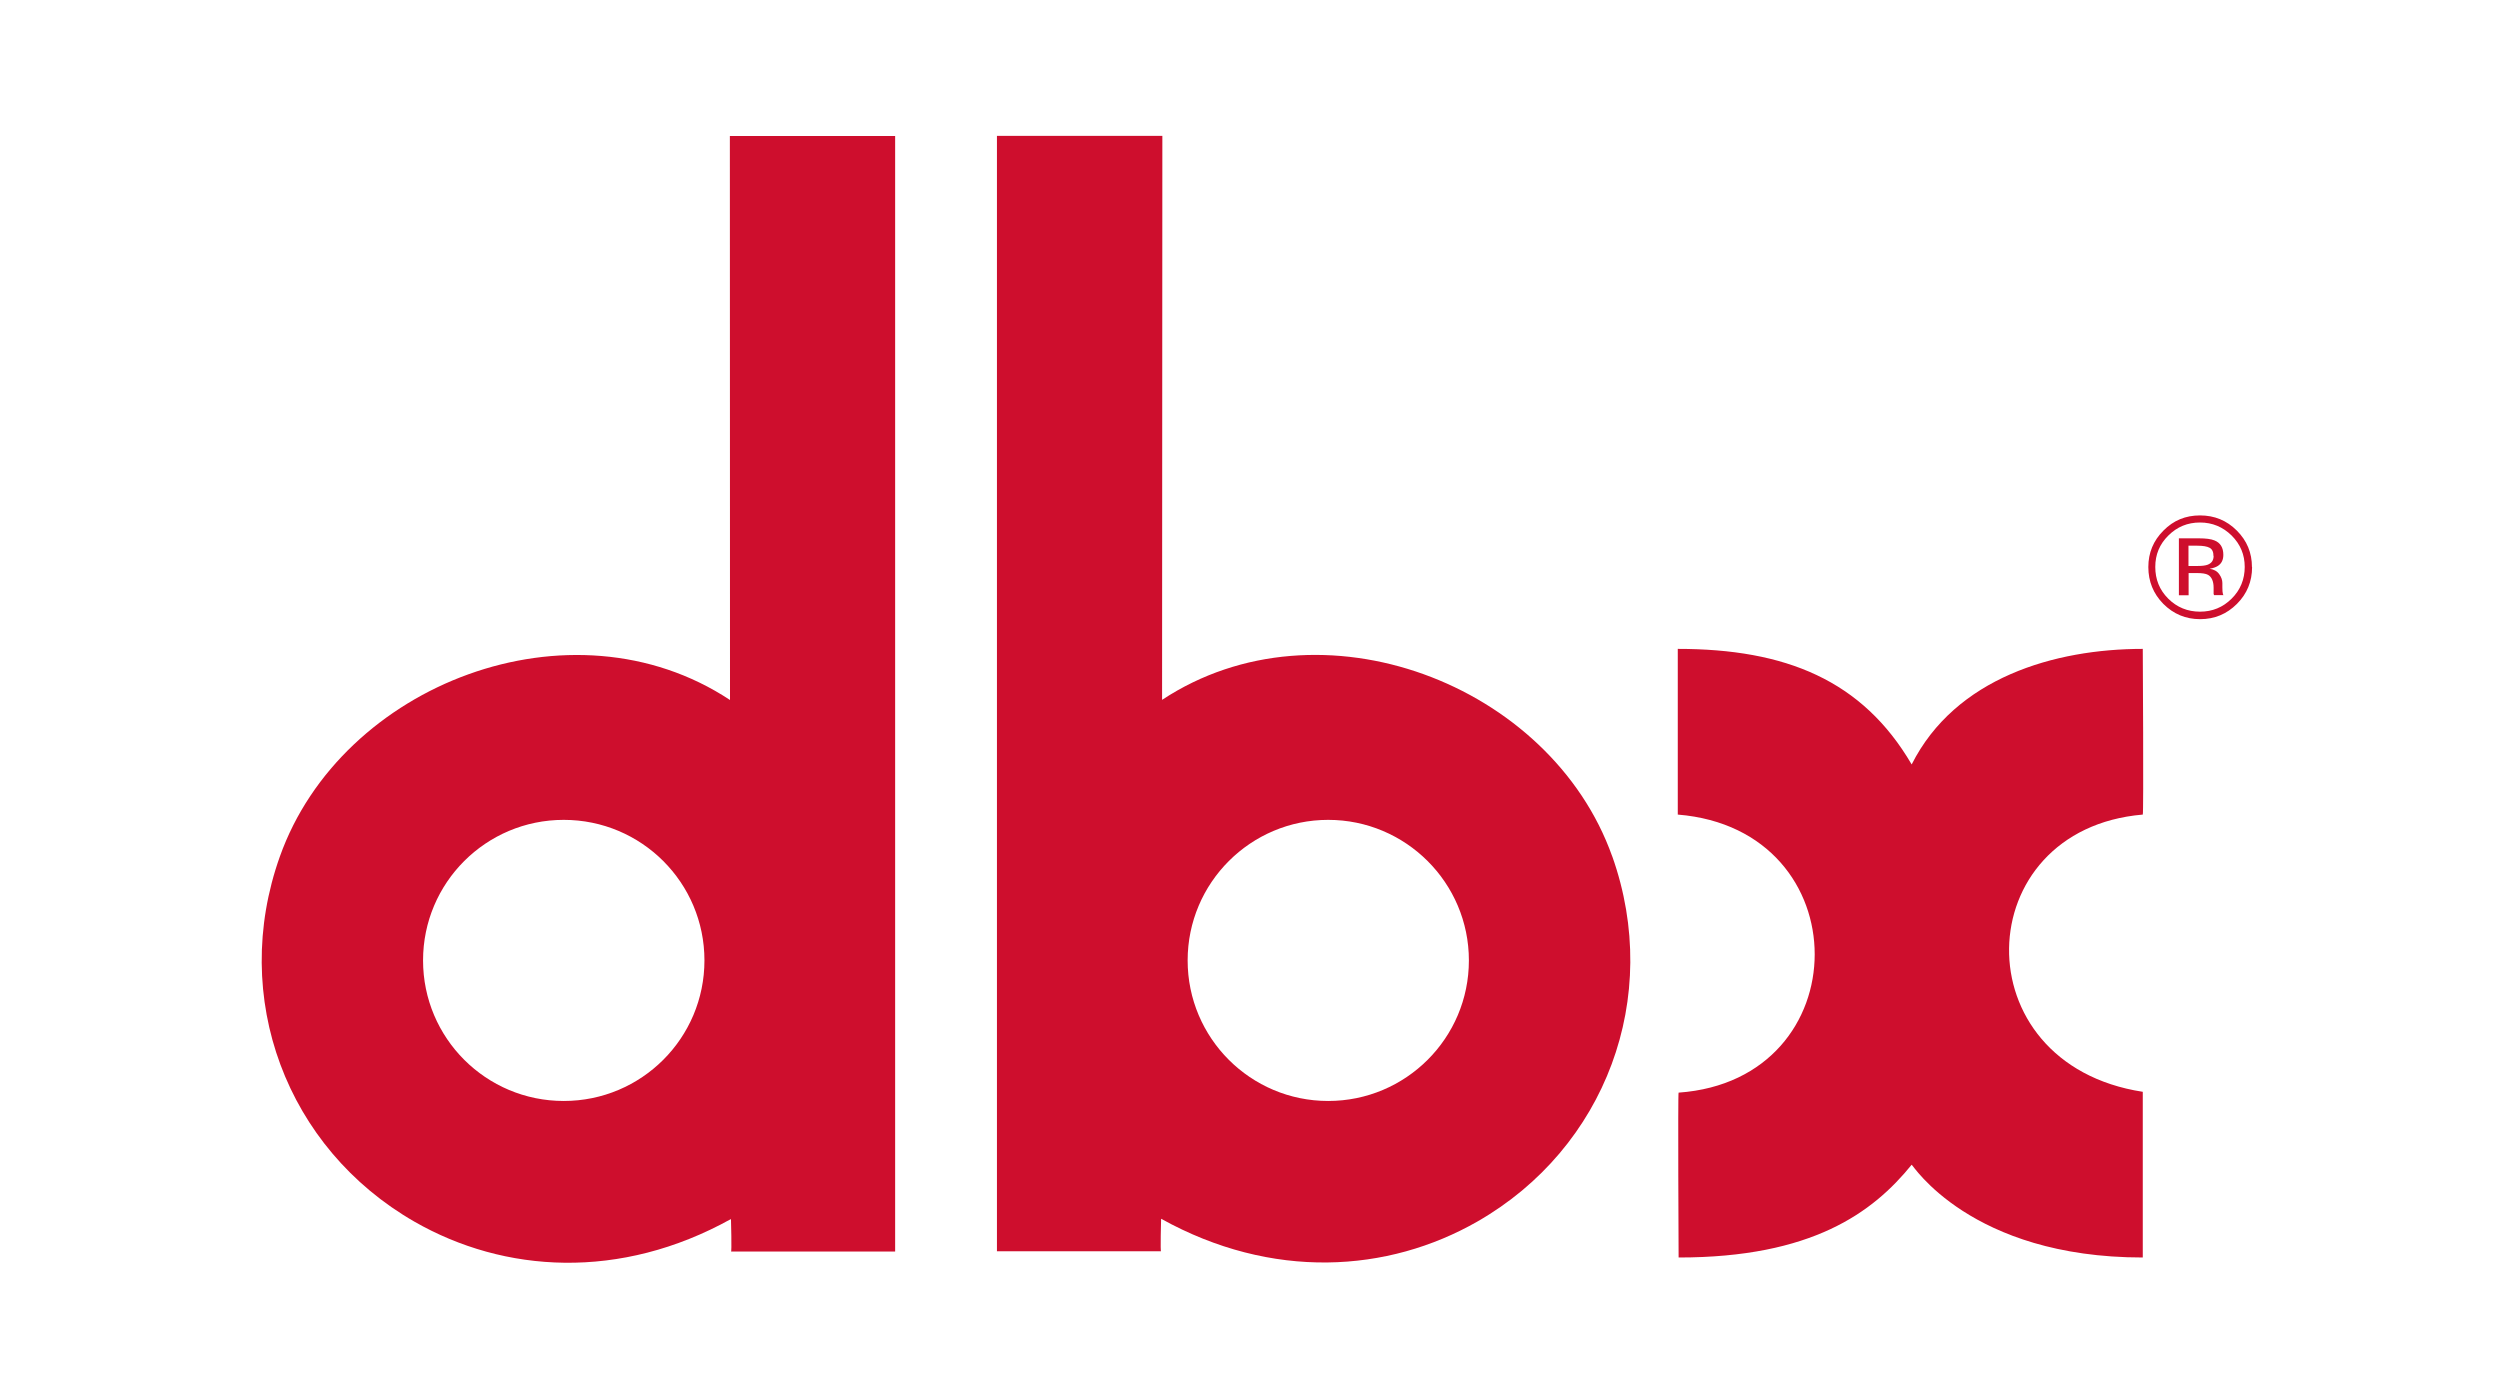
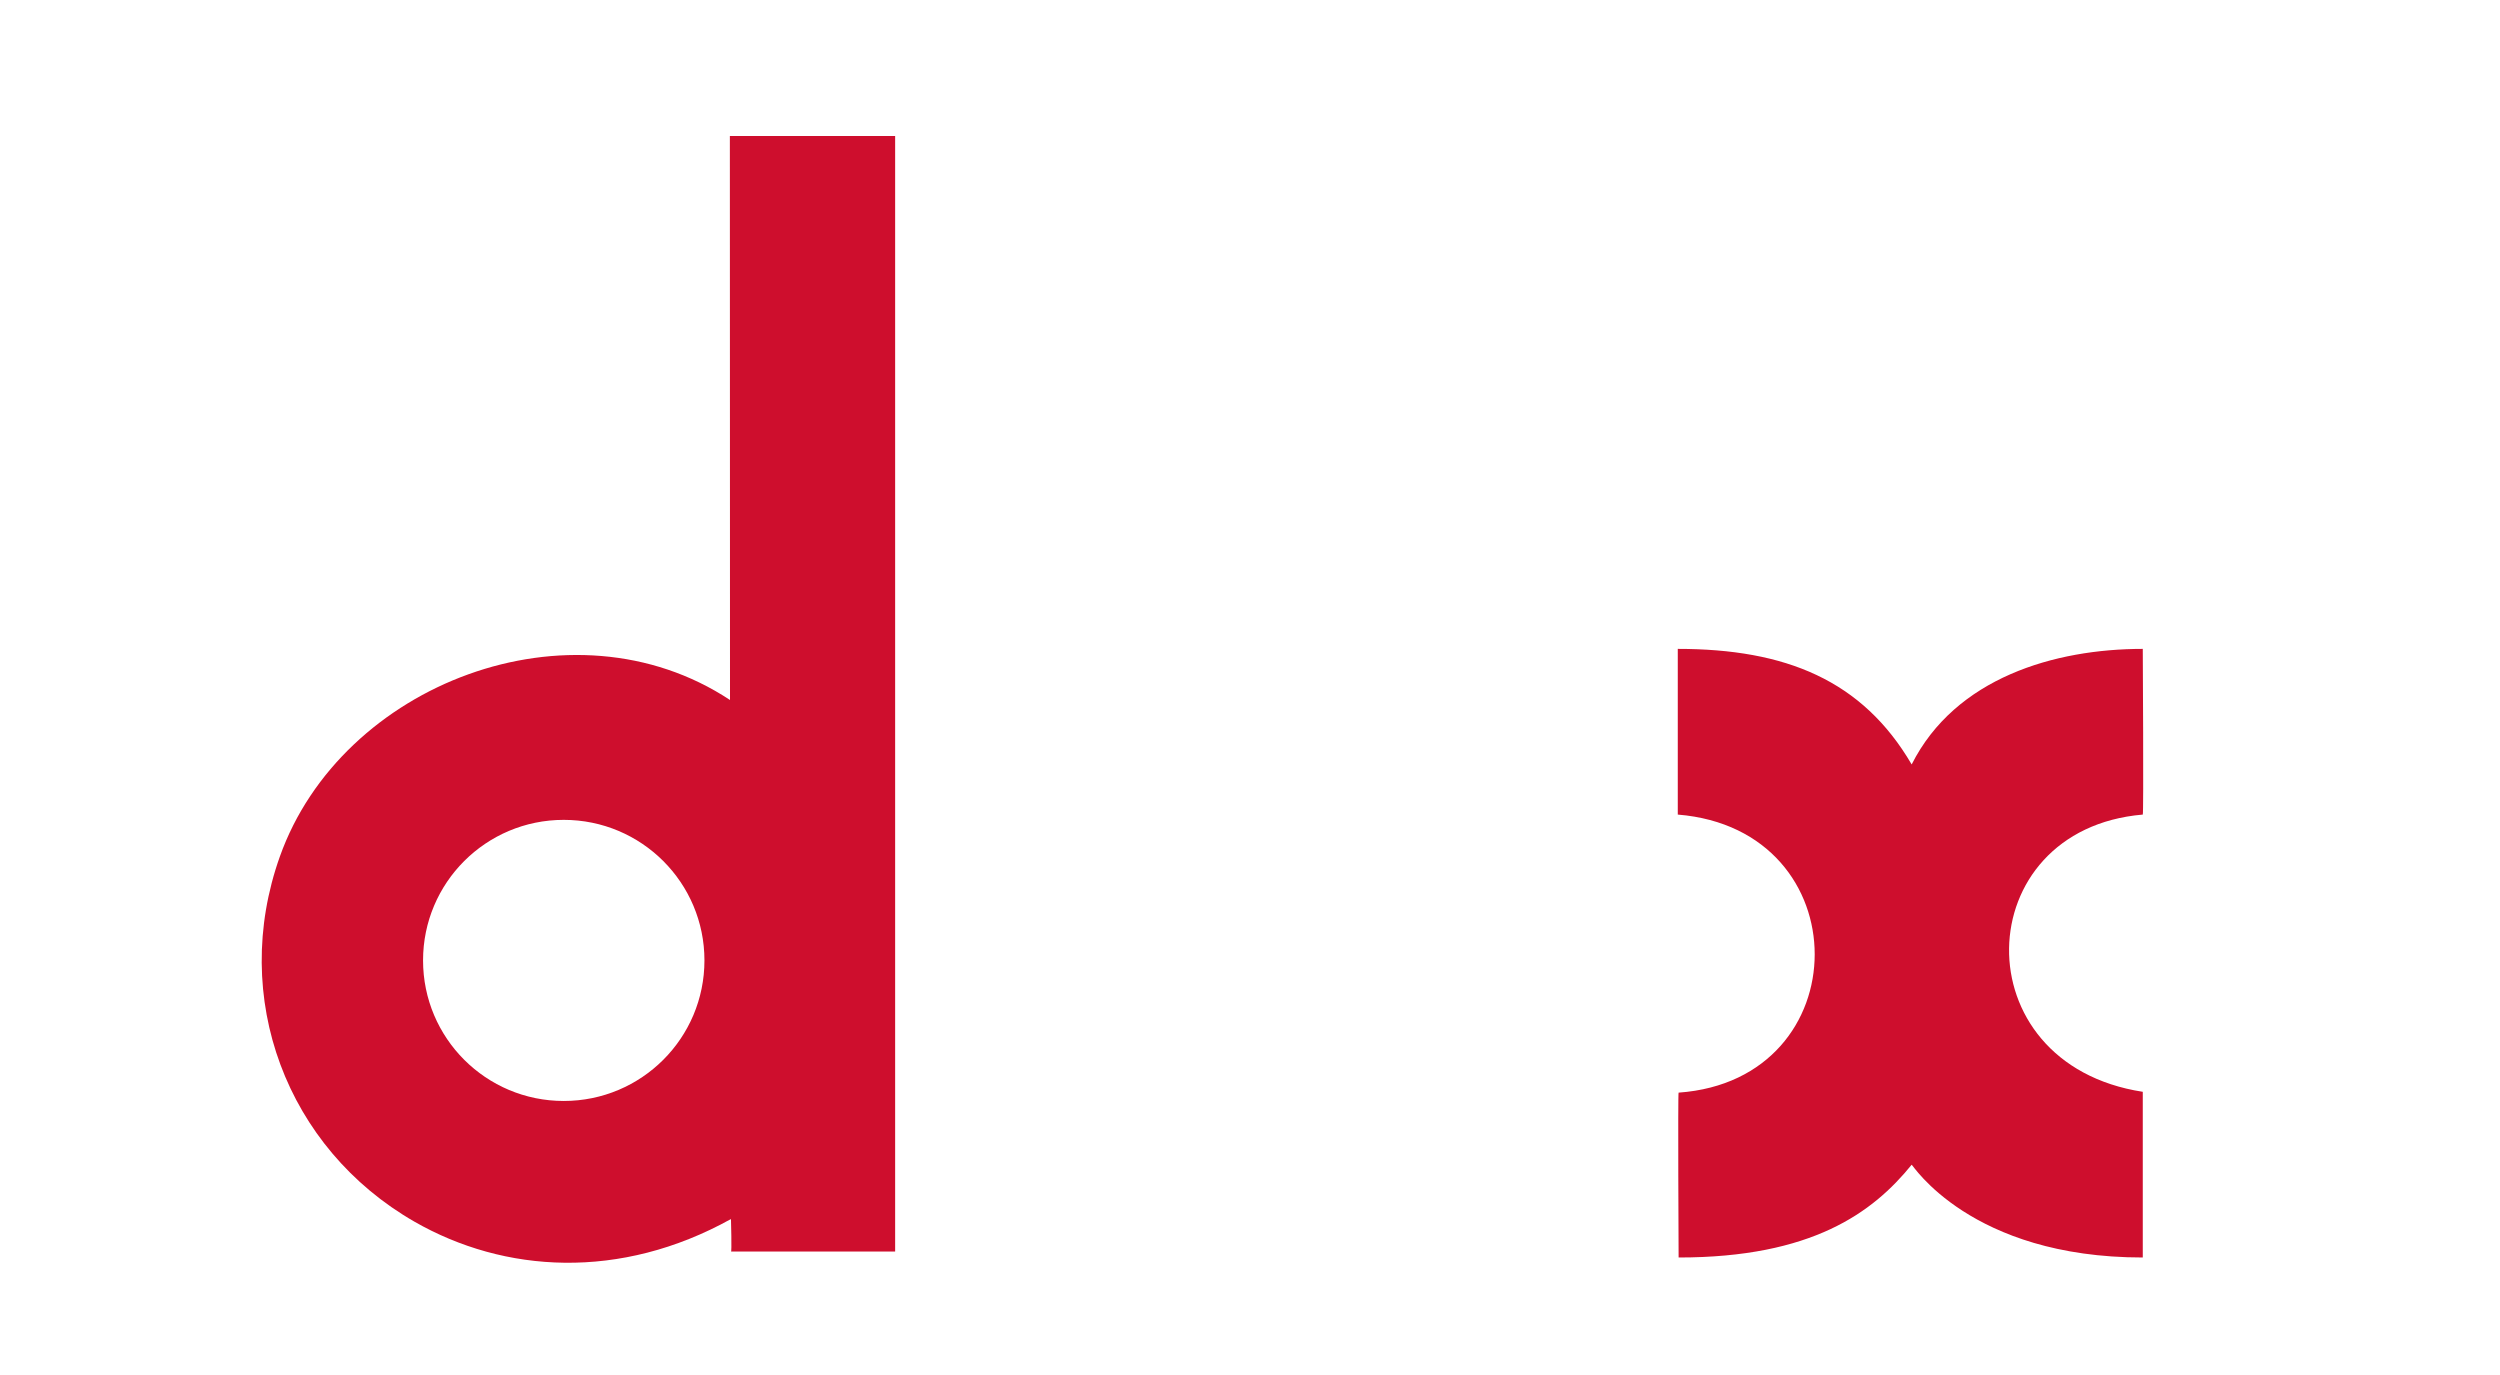
<svg xmlns="http://www.w3.org/2000/svg" id="DBX_RD" data-name="DBX RD" viewBox="0 0 180 99">
  <defs>
    <style>
      .cls-1 {
        fill: #ce0e2d;
      }

      .cls-2 {
        fill: none;
      }

      .cls-3 {
        clip-path: url(#clippath-1);
      }

      .cls-4 {
        clip-path: url(#clippath);
      }
    </style>
    <clipPath id="clippath">
      <rect class="cls-2" x="-44.65" y="-39.12" width="269.53" height="208.27" />
    </clipPath>
    <clipPath id="clippath-1">
      <rect class="cls-2" x="-44.65" y="-39.12" width="269.53" height="208.27" />
    </clipPath>
  </defs>
  <g class="cls-4">
    <g class="cls-3">
      <path class="cls-1" d="M64.45,70.23V9.79h-11.9s.01,40.67.01,40.61c-11.41-7.54-27.99-1.16-32.41,11.27-3.62,10.16.49,21.01,9.69,26.29,6.47,3.71,14.81,4.24,22.79-.19,0,0,.07,2.47,0,2.34h11.82v-19.87ZM40.59,79.27c-5.6,0-10.13-4.53-10.13-10.12s4.53-10.12,10.13-10.12,10.13,4.53,10.13,10.12-4.53,10.12-10.13,10.12" />
      <path class="cls-1" d="M120.86,90.53s-.06-11.85,0-11.86c13.04-.93,13.11-18.95-.06-20.02v-11.93c7.76,0,13.29,2.25,16.84,8.32,3.15-6.24,10.29-8.32,16.64-8.32,0,.07.07,11.92,0,11.93-12.57,1.07-13.1,17.95,0,19.96v11.93c-12.44,0-16.6-6.73-16.64-6.68-2.81,3.47-7.21,6.68-16.77,6.68" />
-       <path class="cls-1" d="M158.4,37.62c.89,0,1.65.32,2.28.94.63.63.94,1.38.94,2.26s-.31,1.66-.94,2.28c-.63.63-1.39.94-2.28.94s-1.66-.31-2.29-.94c-.63-.63-.93-1.39-.93-2.28s.31-1.64.94-2.26c.63-.63,1.39-.94,2.28-.94M162.14,40.83c0-1.03-.36-1.9-1.09-2.63-.73-.73-1.61-1.09-2.65-1.09s-1.91.36-2.63,1.09c-.73.73-1.09,1.6-1.09,2.63s.36,1.92,1.08,2.65c.73.73,1.61,1.1,2.65,1.1s1.92-.37,2.65-1.1c.73-.73,1.09-1.62,1.09-2.65M159.38,40.03c0,.31-.14.52-.43.63-.16.06-.39.09-.71.09h-.67v-1.46h.63c.41,0,.71.05.89.15.19.1.28.3.28.59M156.88,38.77v4.09h.7v-1.6h.58c.39,0,.66.04.82.13.26.15.4.46.4.93v.45s.02.04.02.04c0,.01.01.03.01.04h.68l-.03-.05s-.03-.11-.04-.22c0-.11-.01-.21-.01-.3v-.3c0-.21-.07-.42-.22-.63-.15-.22-.38-.35-.7-.4.25-.04.45-.11.59-.2.27-.17.4-.44.4-.8,0-.52-.21-.87-.64-1.04-.24-.1-.61-.15-1.12-.15h-1.45Z" />
-       <path class="cls-1" d="M116.08,61.66c-4.42-12.43-21-18.8-32.41-11.27,0,.06.02-40.61.02-40.61h-11.91v80.31h11.82c-.07.13,0-2.34,0-2.34,7.98,4.43,16.32,3.9,22.79.19,9.2-5.28,13.3-16.13,9.69-26.29M95.63,79.27c-5.59,0-10.12-4.53-10.12-10.12s4.54-10.12,10.12-10.12,10.13,4.53,10.13,10.12-4.54,10.12-10.13,10.12" />
    </g>
  </g>
</svg>